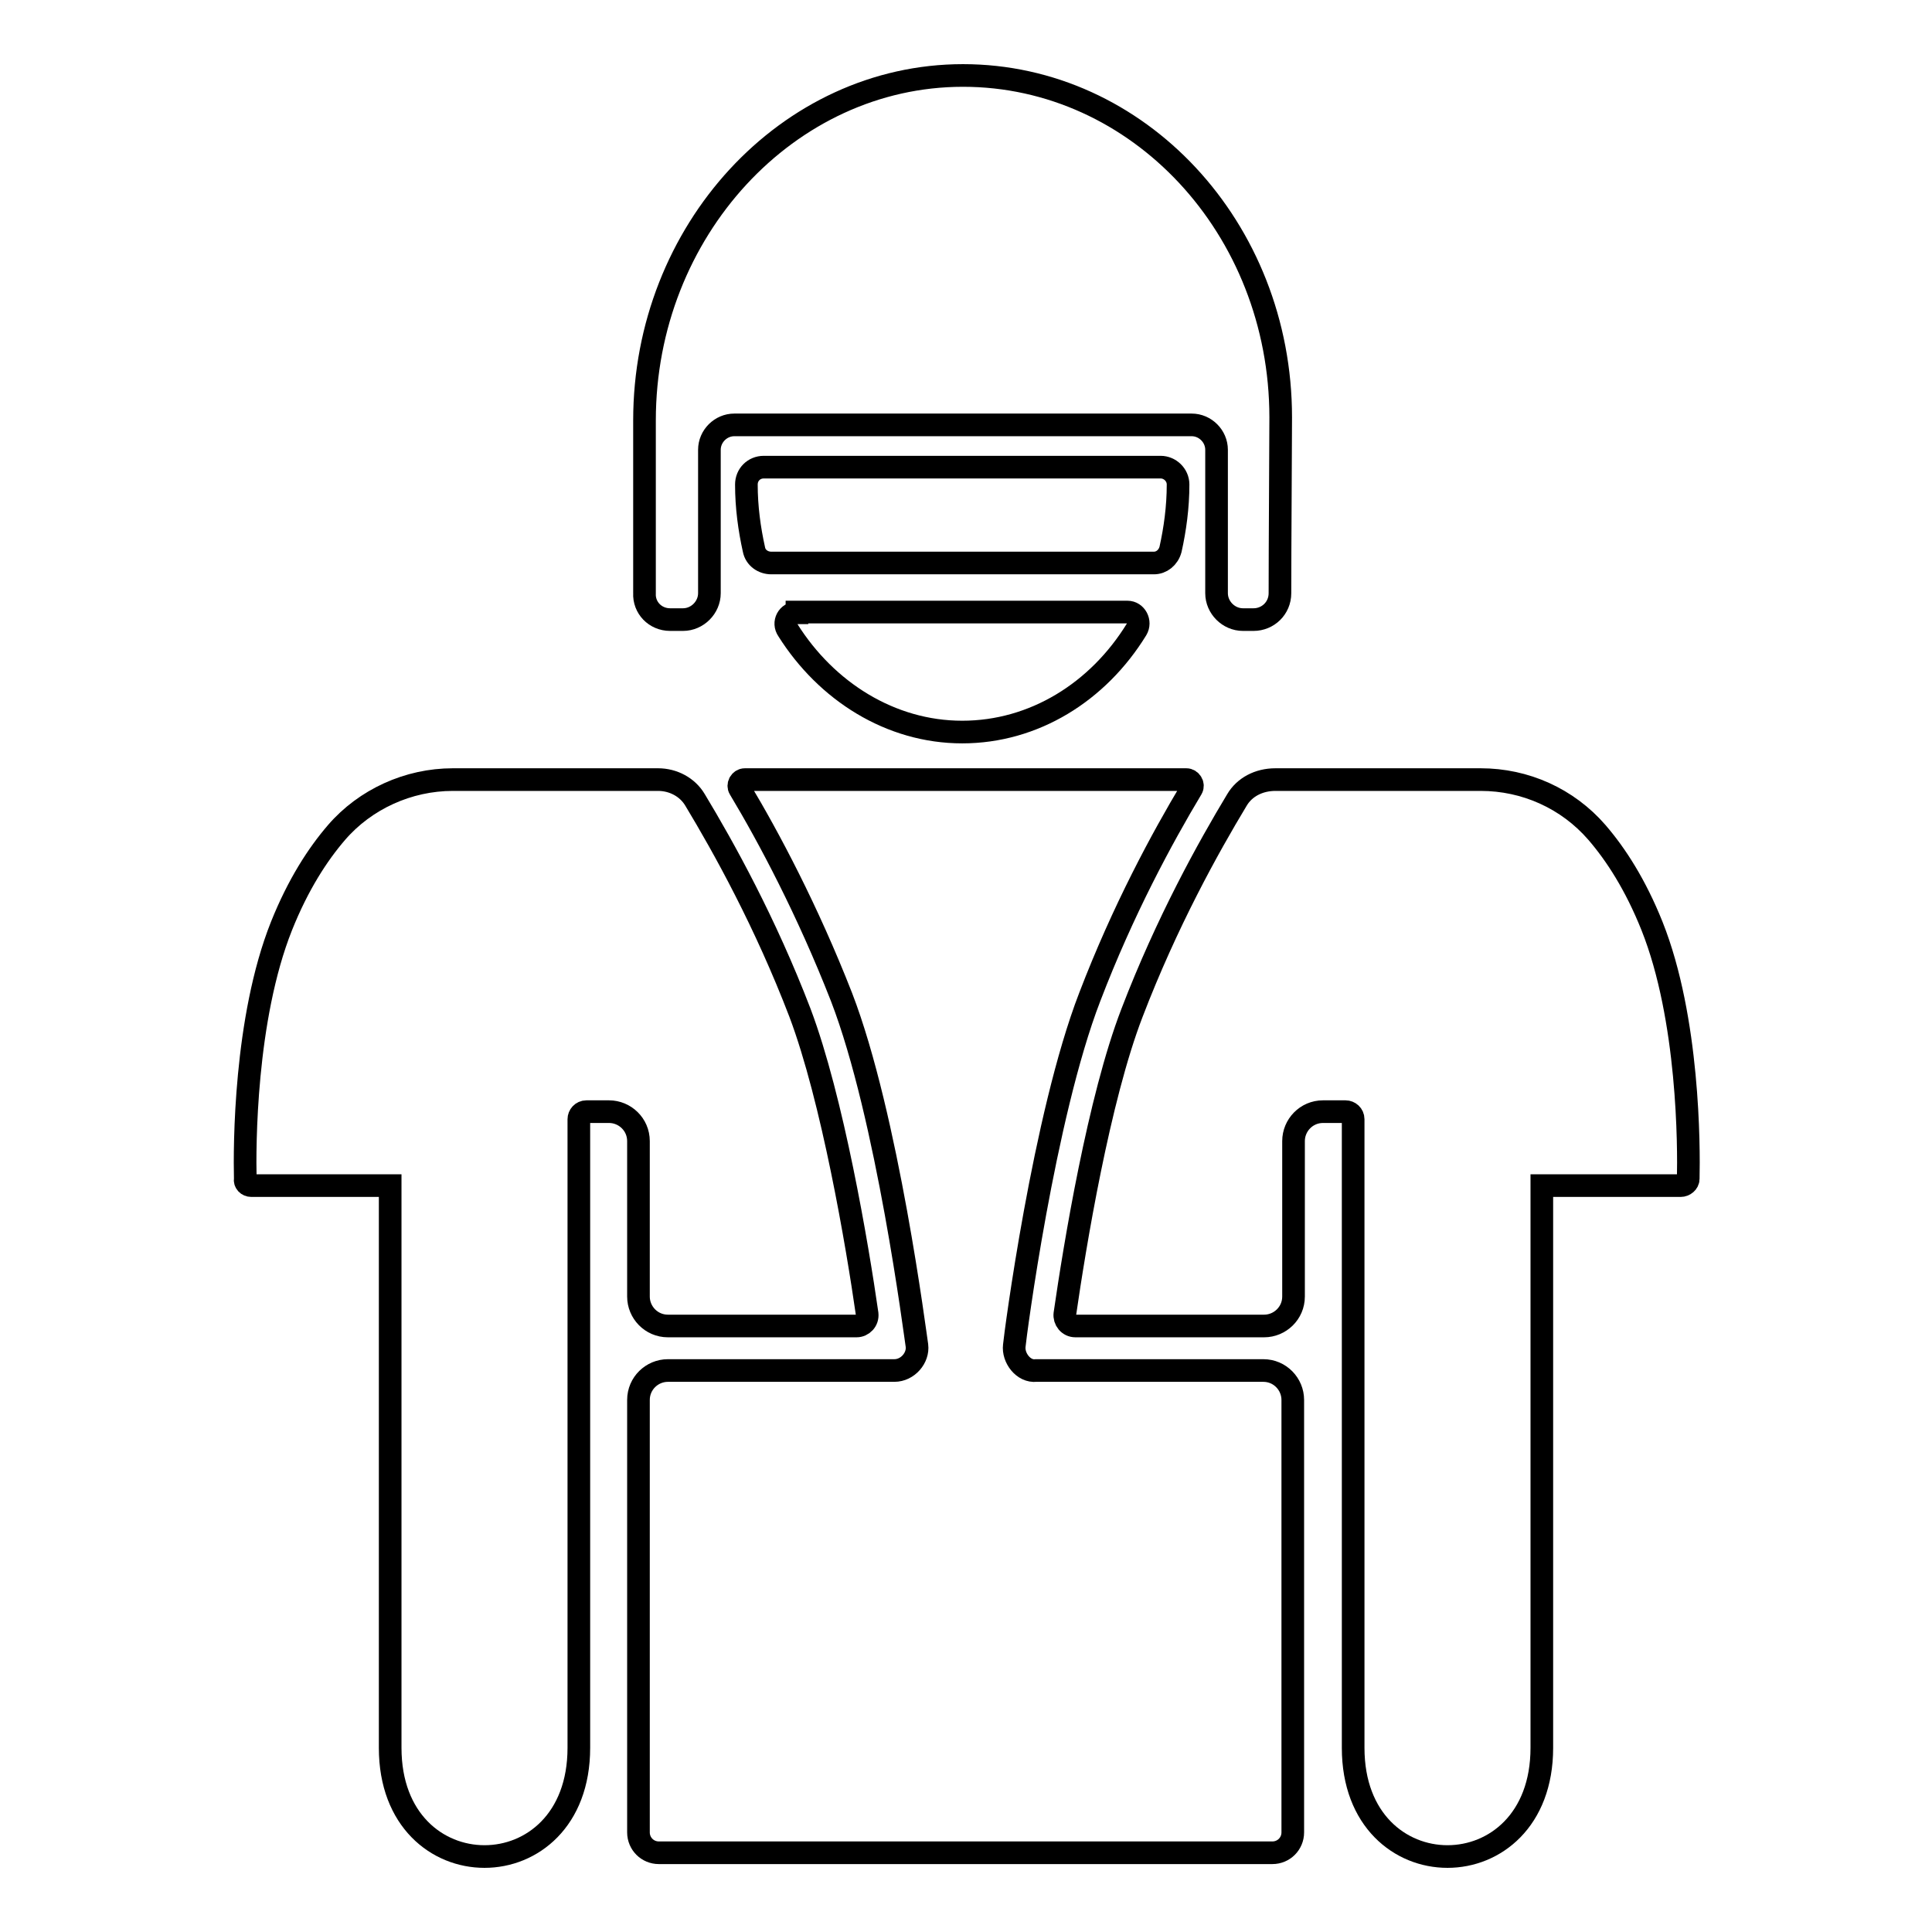
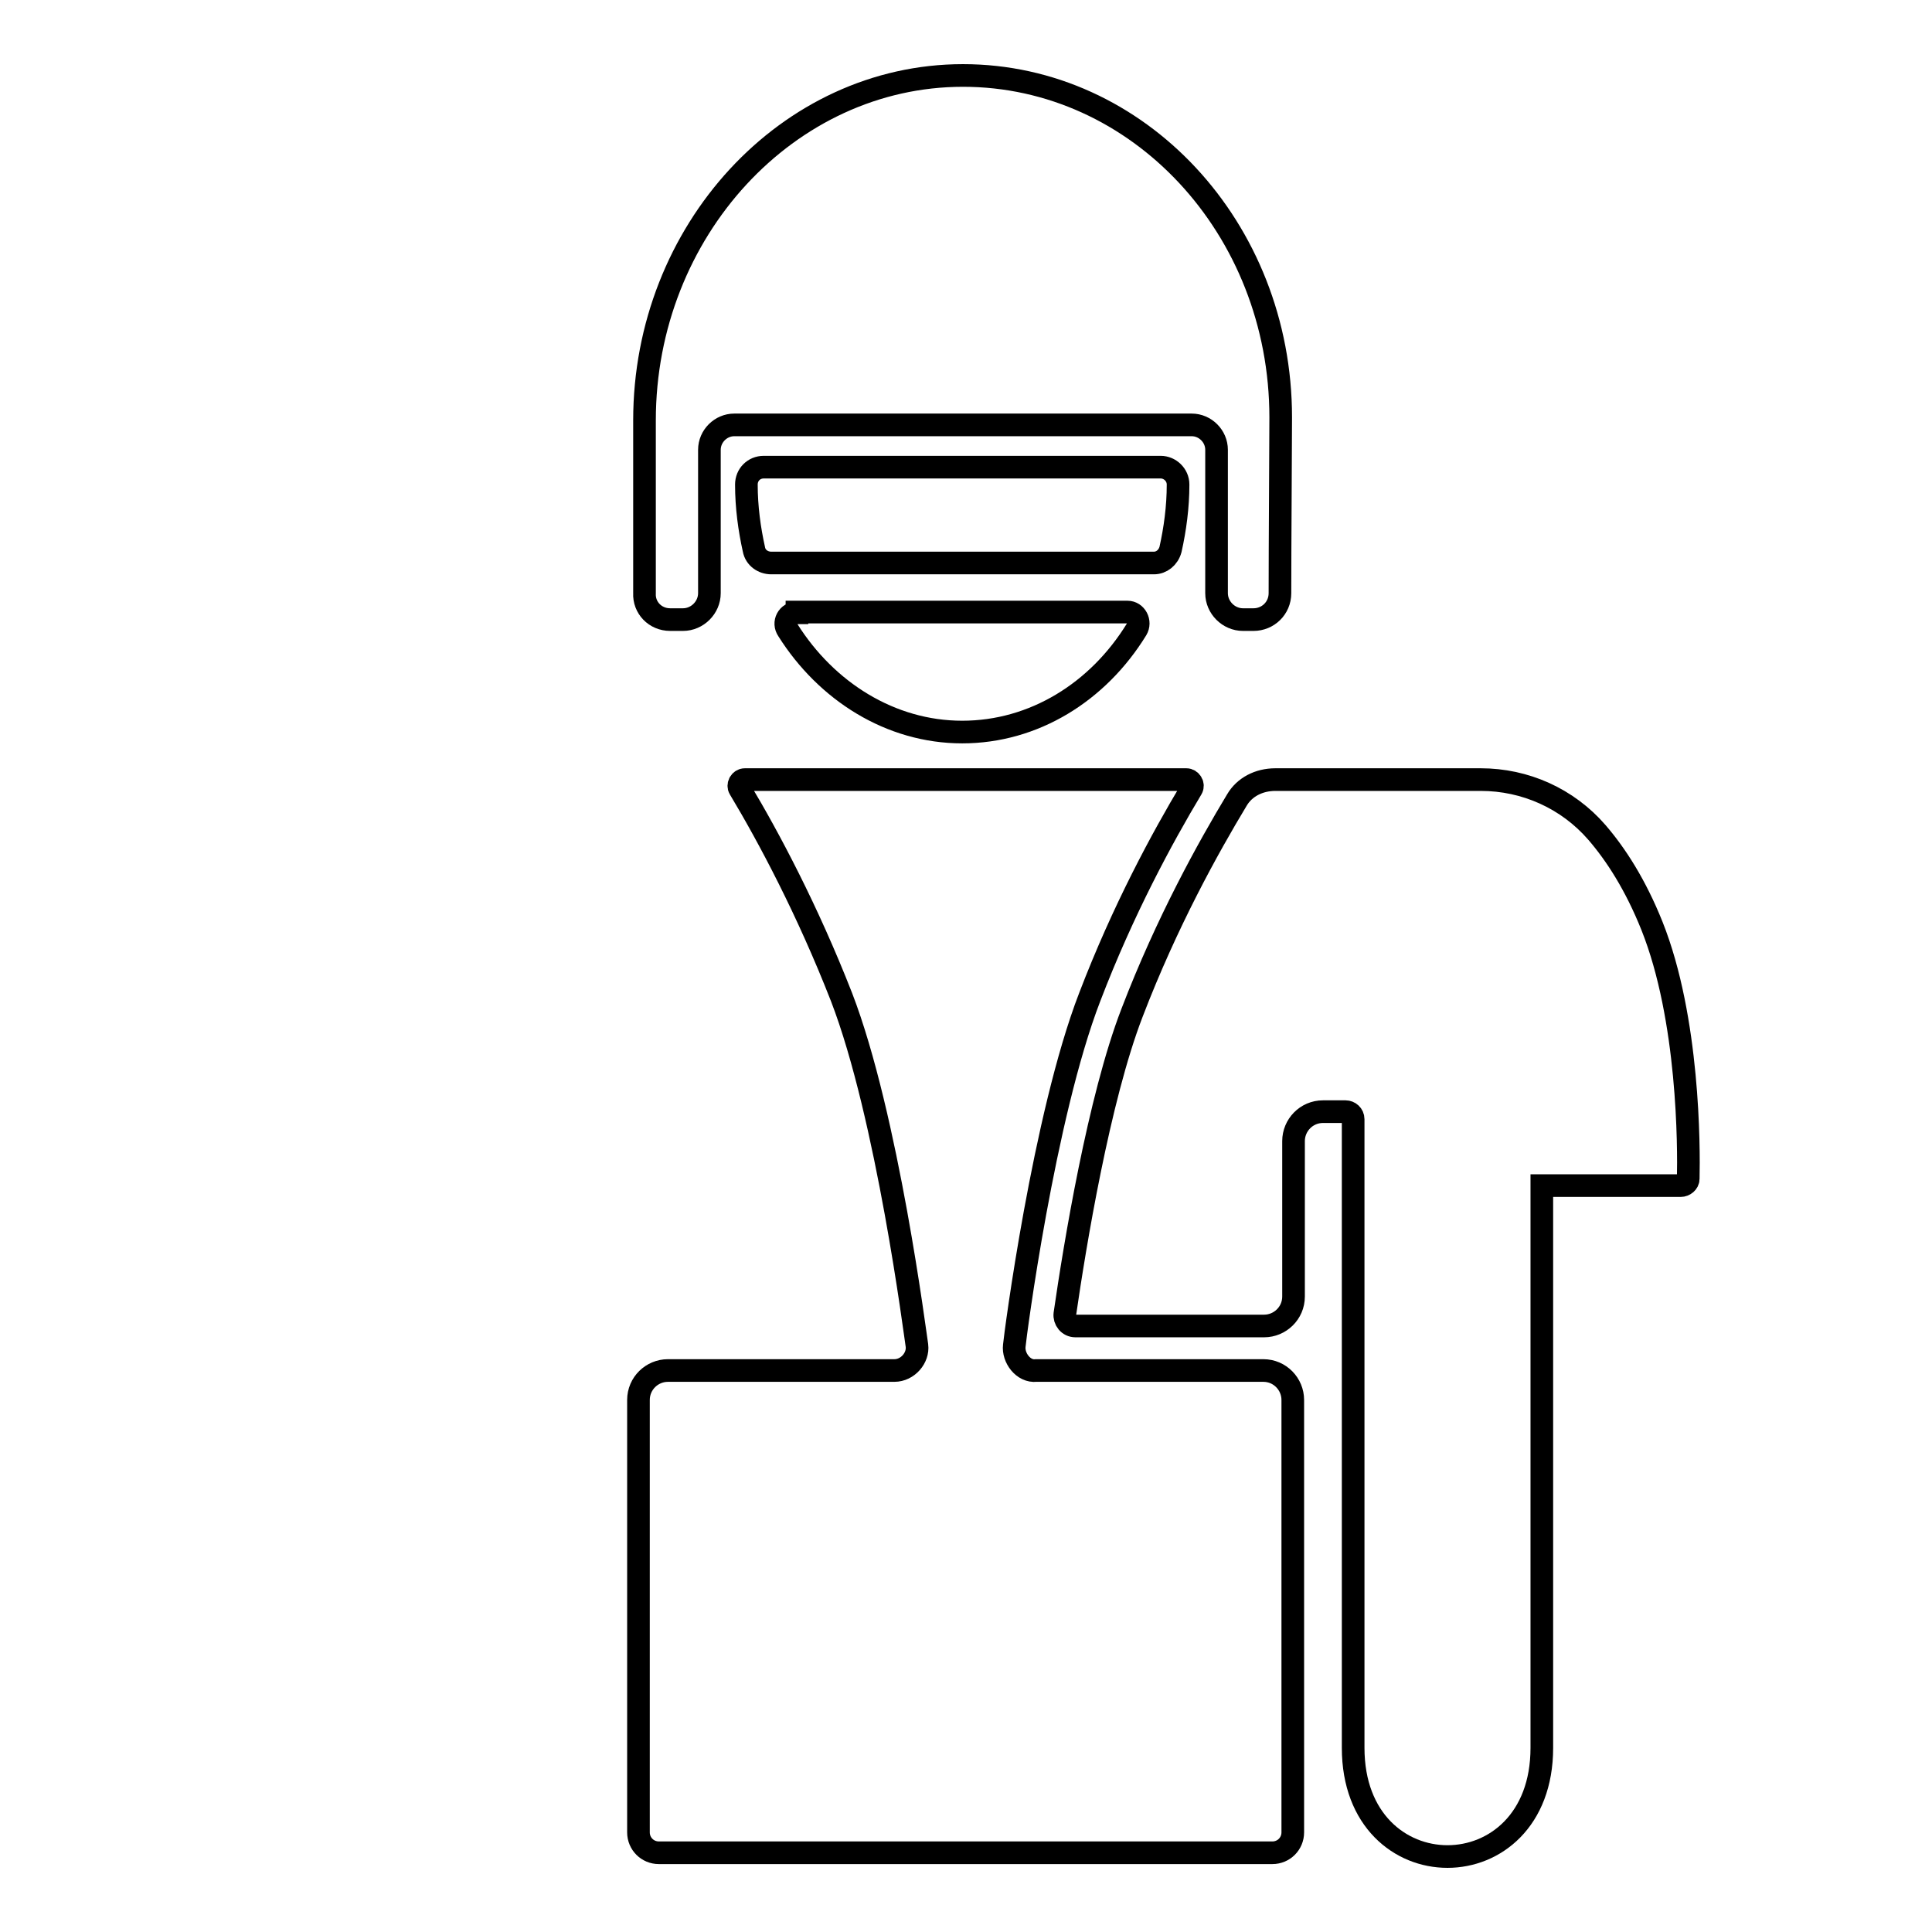
<svg xmlns="http://www.w3.org/2000/svg" version="1.1" x="0px" y="0px" viewBox="0 0 256 256" enable-background="new 0 0 256 256" xml:space="preserve">
  <g>
    <g>
      <g>
        <g>
          <path stroke-width="3" fill-opacity="0" stroke="#000000" d="M155.1,72.8c0.6-2.7,1-5.6,1-8.6v0c0-1.3-1.1-2.3-2.3-2.3h-52.6c-1.3,0-2.3,1-2.3,2.3v0c0,3,0.4,5.9,1,8.6c0.2,1.1,1.2,1.8,2.3,1.8h50.7C153.9,74.6,154.8,73.9,155.1,72.8z" />
          <path stroke-width="3" fill-opacity="0" stroke="#000000" d="M105.6,81.2c-1.2,0-1.9,1.3-1.2,2.3C109.5,91.6,118,97,127.5,97c9.5,0,18-5.3,23.1-13.6c0.6-1-0.1-2.3-1.2-2.3H105.6z" />
          <path stroke-width="3" fill-opacity="0" stroke="#000000" d="M88.8,82.1h1.7c1.9,0,3.5-1.6,3.5-3.5v-19c0-1.8,1.5-3.3,3.3-3.3h60.6c1.8,0,3.3,1.5,3.3,3.3v19c0,1.9,1.6,3.5,3.5,3.5h1.4c1.9,0,3.5-1.5,3.5-3.5c0-6.4,0.1-19.9,0.1-23.3c0-25.1-18.9-45.3-42.1-45.3c-23.2,0-42.2,20.6-42.2,45.7c0,3.4,0,16.5,0,22.9C85.3,80.5,86.8,82.1,88.8,82.1z" />
-           <path stroke-width="3" fill-opacity="0" stroke="#000000" d="M33.3,157.1h18.4v74.5c0,19.2,25,19.2,25,0v-83.3c0-0.5,0.4-1,1-1h3c2.1,0,3.9,1.7,3.9,3.9v20.6c0,2.1,1.7,3.9,3.9,3.9h25c0.8,0,1.5-0.7,1.4-1.6c-1.3-9.1-4.6-28.5-8.9-39.9c-4.6-12-10.1-21.9-13.9-28.2c-1-1.7-2.9-2.7-4.9-2.7H60c-5.9,0-11.6,2.6-15.4,7c-2.5,2.9-5.1,6.9-7.3,12.4c-4.9,12.3-4.9,29.3-4.8,33.5C32.4,156.7,32.8,157.1,33.3,157.1z" />
          <path stroke-width="3" fill-opacity="0" stroke="#000000" d="M118.5,181.6H88.5c-2.1,0-3.9,1.7-3.9,3.9l0,57.3c0,1.5,1.2,2.7,2.7,2.7H128h40.6c1.5,0,2.7-1.2,2.7-2.7l0-57.3c0-2.1-1.7-3.9-3.9-3.9c0,0-30,0-30.1,0c-1.7,0.2-3.1-1.7-2.9-3.3c0.1-1.2,3.9-30.4,10-46.2c4.4-11.5,9.6-21.1,13.5-27.6c0.3-0.5-0.1-1.2-0.7-1.2l-29.3,0l-29.2,0c-0.6,0-1,0.7-0.7,1.2c3.9,6.5,9,16.1,13.5,27.6c6.1,15.8,9.8,45,10,46.2C121.7,179.9,120.3,181.6,118.5,181.6z" />
          <path stroke-width="3" fill-opacity="0" stroke="#000000" d="M163.9,106c-3.8,6.3-9.3,16.2-13.9,28.2c-4.4,11.4-7.6,30.9-8.9,39.9c-0.1,0.8,0.5,1.6,1.4,1.6h25c2.1,0,3.9-1.7,3.9-3.9v-20.6c0-2.1,1.7-3.9,3.9-3.9h3c0.5,0,1,0.4,1,1v83.3c0,19.2,25,19.2,25,0v-74.5h18.4c0.5,0,1-0.4,1-0.9c0.1-4.2,0.1-21.2-4.8-33.5c-2.2-5.5-4.8-9.5-7.3-12.4c-3.9-4.5-9.5-7-15.4-7h-27.2C166.8,103.3,164.9,104.3,163.9,106z" />
        </g>
      </g>
      <g />
      <g />
      <g />
      <g />
      <g />
      <g />
      <g />
      <g />
      <g />
      <g />
      <g />
      <g />
      <g />
      <g />
      <g />
    </g>
  </g>
</svg>